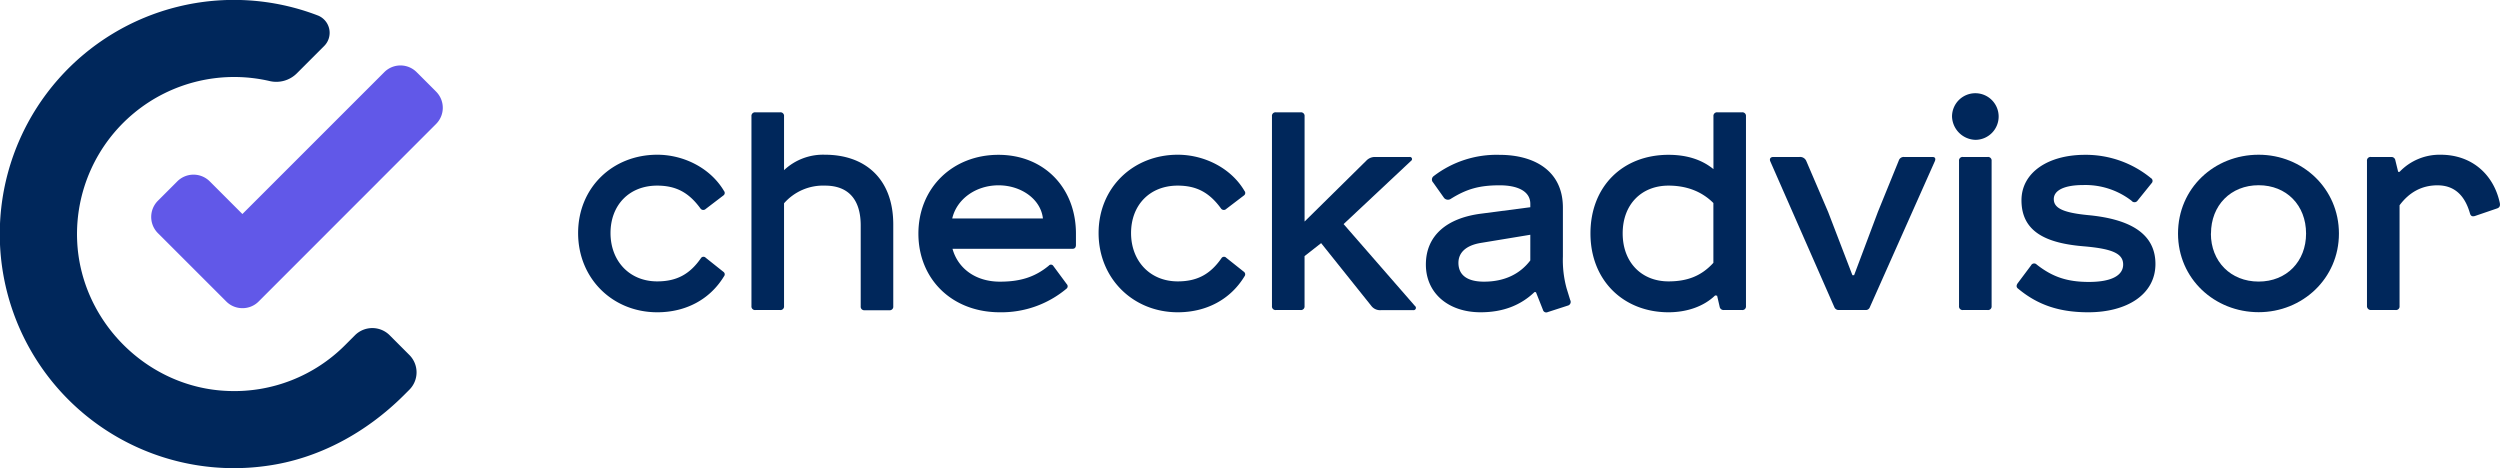
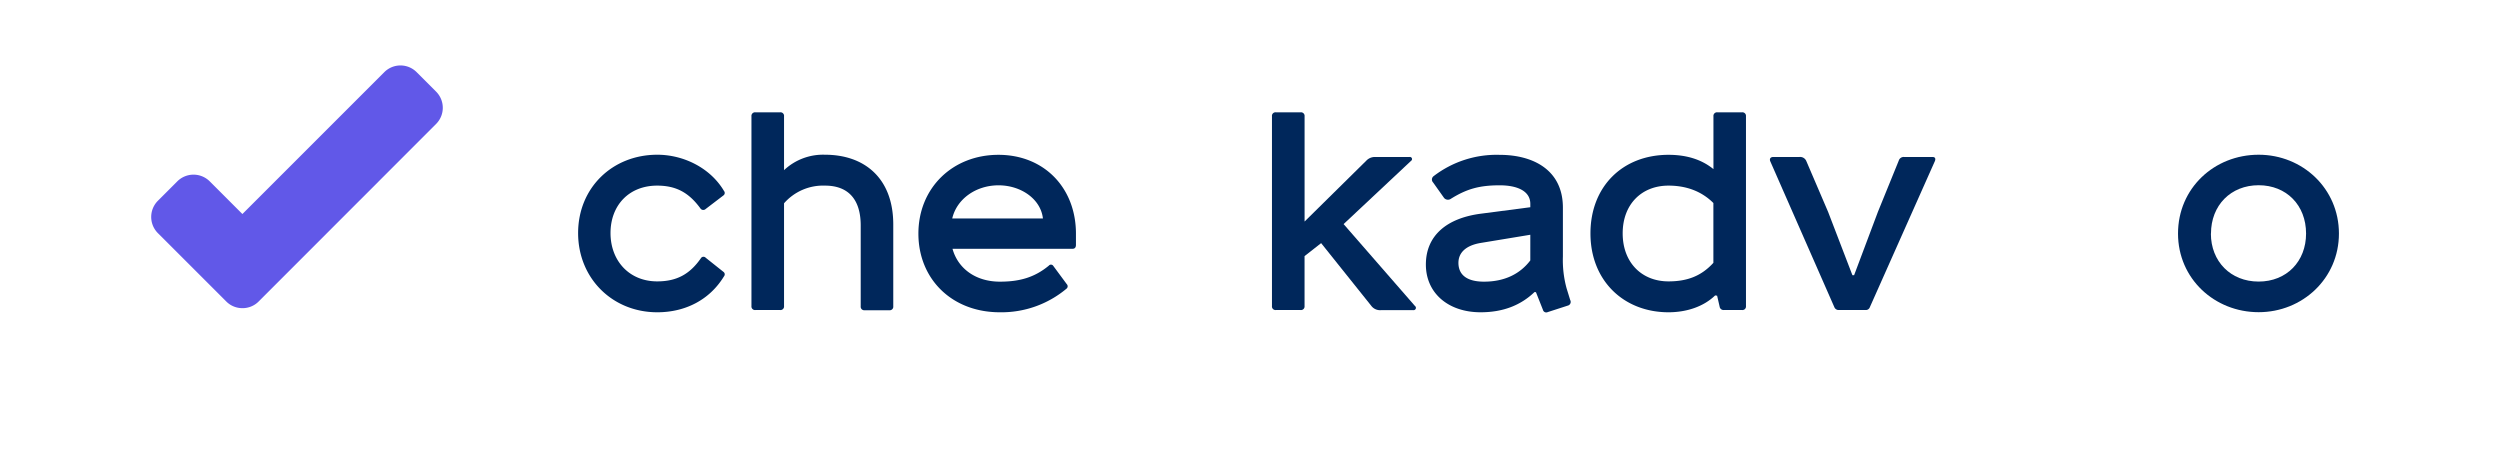
<svg xmlns="http://www.w3.org/2000/svg" id="logo" viewBox="0 0 824.67 154.41">
  <path d="M786.49,525.79a1,1,0,0,1-.19,1.48l-5.83,4.45a1.14,1.14,0,0,1-1.77-.19c-3.79-5.19-8-7.5-14.26-7.5-9.26,0-15.38,6.48-15.38,15.65s6.21,15.94,15.38,15.94c6.3,0,10.74-2.23,14.54-7.79a1,1,0,0,1,1.49,0l5.83,4.64a1,1,0,0,1,.19,1.48c-4.73,7.78-12.79,11.86-22,11.86-14.82,0-26.12-11.21-26.12-26.13s11.3-25.84,26.12-25.84C773.15,513.84,782,518.19,786.49,525.79Z" transform="translate(-547.67 -462.8)" fill="#00275b" />
  <path d="M805,499.85a1.17,1.17,0,0,1,1.3,1.3v17.78a18.72,18.72,0,0,1,13.52-5.09c13.06,0,22.51,7.78,22.51,23v27a1.17,1.17,0,0,1-1.29,1.3h-8.16a1.17,1.17,0,0,1-1.29-1.3V537.18c0-8.89-4.36-13.15-11.77-13.15a17.13,17.13,0,0,0-13.52,5.83v33.91a1.18,1.18,0,0,1-1.3,1.3h-8.15a1.18,1.18,0,0,1-1.3-1.3V501.15a1.18,1.18,0,0,1,1.3-1.3Z" transform="translate(-547.67 -462.8)" fill="#00275b" />
  <path d="M899.57,556.54a1,1,0,0,1-.09,1.48,33.41,33.41,0,0,1-22,7.79c-15.84,0-26.86-11-26.86-25.94,0-15.1,11.3-26,26.4-26s25.57,10.93,25.57,26v3.7c0,.84-.37,1.3-1.11,1.3H861.87c1.76,6.39,7.5,10.84,15.65,10.84,6.3,0,11.31-1.3,16.12-5.28a.91.91,0,0,1,1.48.09Zm-37.79-21.67H891.7c-.74-6.49-7.32-10.94-14.64-10.94C869.56,523.93,863.26,528.47,861.78,534.87Z" transform="translate(-547.67 -462.8)" fill="#00275b" />
-   <path d="M958.19,525.79a1,1,0,0,1-.18,1.48l-5.84,4.45a1.13,1.13,0,0,1-1.76-.19c-3.79-5.19-8-7.5-14.26-7.5-9.27,0-15.38,6.48-15.38,15.65s6.21,15.94,15.38,15.94c6.3,0,10.74-2.23,14.54-7.79a1,1,0,0,1,1.48,0l5.84,4.64a1.05,1.05,0,0,1,.18,1.48c-4.72,7.78-12.78,11.86-22,11.86-14.82,0-26.13-11.21-26.13-26.13s11.31-25.84,26.13-25.84C944.85,513.84,953.75,518.19,958.19,525.79Z" transform="translate(-547.67 -462.8)" fill="#00275b" />
  <path d="M976.71,499.85a1.18,1.18,0,0,1,1.3,1.3v34.73l20.47-20.19a3.87,3.87,0,0,1,2.69-1.11h11.48a.7.7,0,0,1,.47,1.29l-22.24,20.85,23.53,27a.77.77,0,0,1-.55,1.39H1003.2a3.63,3.63,0,0,1-3.24-1.49L983.47,543,978,547.28v16.49a1.18,1.18,0,0,1-1.3,1.3h-8.15a1.18,1.18,0,0,1-1.3-1.3V501.15a1.17,1.17,0,0,1,1.3-1.3Z" transform="translate(-547.67 -462.8)" fill="#00275b" />
  <path d="M1053.86,559.14c-4.54,4.35-10.37,6.67-17.78,6.67-10.65,0-18.06-6.3-18.06-15.75s6.76-15.29,18.15-16.77l16.3-2.13v-1.11c0-4.36-4.53-6.12-10.09-6.12-6.76,0-10.93,1.21-16.12,4.45a1.68,1.68,0,0,1-2.23-.28l-3.61-5.09a1.4,1.4,0,0,1,.19-2.13,34.08,34.08,0,0,1,21.77-7c10.93,0,20.84,4.91,20.84,17.41v16.12a35.26,35.26,0,0,0,1.21,10.47l1.2,3.89a1.26,1.26,0,0,1-.83,1.85l-6.58,2.13a1.12,1.12,0,0,1-1.58-.74l-2.31-5.83Zm-1.39-18.9-16.3,2.69c-5.09.83-7.41,3.33-7.41,6.57,0,3.8,2.59,6.21,8.43,6.21,7,0,12-2.69,15.28-7Z" transform="translate(-547.67 -462.8)" fill="#00275b" />
  <path d="M1122.31,499.85a1.18,1.18,0,0,1,1.3,1.3v62.62a1.18,1.18,0,0,1-1.3,1.3h-6a1.31,1.31,0,0,1-1.39-1.12l-.83-3.61-.65-.09c-3.8,3.7-9.45,5.56-15.38,5.56-14.82,0-25.75-10.47-25.75-26s10.65-25.94,25.75-25.94c5.65,0,10.75,1.39,14.82,4.72V501.15a1.18,1.18,0,0,1,1.3-1.3Zm-9.45,29.92c-3.8-3.8-8.8-5.74-14.82-5.74-8.8,0-15.1,6.11-15.1,15.75s6.3,15.84,15.1,15.84c6.21,0,10.84-1.76,14.82-6.12Z" transform="translate(-547.67 -462.8)" fill="#00275b" />
  <path d="M1154.26,565.07a1.52,1.52,0,0,1-1.49-.93l-21.12-48.08c-.37-.83,0-1.48,1-1.48h8.62a2.21,2.21,0,0,1,2.22,1.29l7.23,16.87,8,20.84h.56l7.87-20.94,6.86-16.86a1.7,1.7,0,0,1,1.76-1.2h9.35c.84,0,1.12.46.84,1.29l-21.49,48.27a1.4,1.4,0,0,1-1.39.93Z" transform="translate(-547.67 -462.8)" fill="#00275b" />
-   <path d="M1191.58,501.24a7.69,7.69,0,1,1,7.78,7.69A7.95,7.95,0,0,1,1191.58,501.24Zm11.76,13.34a1.17,1.17,0,0,1,1.3,1.29v47.9a1.18,1.18,0,0,1-1.3,1.3h-8.15a1.18,1.18,0,0,1-1.3-1.3v-47.9a1.17,1.17,0,0,1,1.3-1.29Z" transform="translate(-547.67 -462.8)" fill="#00275b" />
-   <path d="M1257.16,521.53a1.06,1.06,0,0,1,.28,1.67l-4.63,5.74a1.22,1.22,0,0,1-2,.09,24.89,24.89,0,0,0-15.93-5.19c-6.3,0-9.73,1.76-9.73,4.63s2.78,4.45,11.21,5.28c13,1.21,22.32,5.56,22.32,16.12,0,10.1-9.45,15.94-22.14,15.94-9.26,0-16.49-2.23-23.16-7.79-.64-.46-.64-1.11-.09-1.85l4.36-5.83a1.14,1.14,0,0,1,1.85-.28c5.09,4,9.91,5.74,17.23,5.74,7.78,0,11.3-2.31,11.3-5.74,0-3.61-3.52-5.19-12.88-6-12.41-1-20.66-4.73-20.66-15.19,0-9.18,8.8-15,20.94-15A33.85,33.85,0,0,1,1257.16,521.53Z" transform="translate(-547.67 -462.8)" fill="#00275b" />
  <path d="M1292.72,513.84c14.54,0,26.49,11.21,26.49,26s-12,25.94-26.49,25.94-26.59-11-26.59-25.94S1278.08,513.84,1292.72,513.84Zm-15.75,26c0,9.17,6.49,15.84,15.75,15.84s15.65-6.67,15.65-15.84c0-9.36-6.48-15.94-15.65-15.94S1277,530.51,1277,539.87Z" transform="translate(-547.67 -462.8)" fill="#00275b" />
-   <path d="M1336.52,514.58a1.29,1.29,0,0,1,1.3,1.11l.93,3.8h.46a18.25,18.25,0,0,1,13.52-5.65c10.56,0,17.6,6.76,19.55,15.93.18.93-.09,1.48-.84,1.76l-7.31,2.5c-.84.28-1.39.1-1.67-.74-1.48-5.28-4.54-9.36-10.75-9.36-5.09,0-9.26,2.23-12.5,6.58v33.26a1.18,1.18,0,0,1-1.3,1.3h-8.15a1.27,1.27,0,0,1-1.3-1.3v-47.9a1.17,1.17,0,0,1,1.3-1.29Z" transform="translate(-547.67 -462.8)" fill="#00275b" />
-   <path d="M661.51,576.64a51.58,51.58,0,0,1-38.71,15.12c-26.66-1-48.69-23.13-49.69-49.79a51.84,51.84,0,0,1,63.47-52.44,9.58,9.58,0,0,0,9-2.53l9-9a6.15,6.15,0,0,0-2-10.07A77.23,77.23,0,1,0,635.5,616.49c17.23-2.31,33-11,45.29-23.22l1.92-1.92a8.1,8.1,0,0,0,0-11.45l-6.5-6.51a8.1,8.1,0,0,0-11.45,0Z" transform="translate(-547.67 -462.8)" fill="#00275b" />
  <path d="M627.63,564.45a7.45,7.45,0,0,1-5.33-2.21L599.75,539.7a7.56,7.56,0,0,1,0-10.67l6.42-6.42a7.57,7.57,0,0,1,10.67,0l10.79,10.79,46.81-46.8a7.53,7.53,0,0,1,10.66,0l6.42,6.42a7.54,7.54,0,0,1,0,10.67L633,562.24A7.45,7.45,0,0,1,627.63,564.45Z" transform="translate(-547.67 -462.8)" fill="#6158e8" />
</svg>